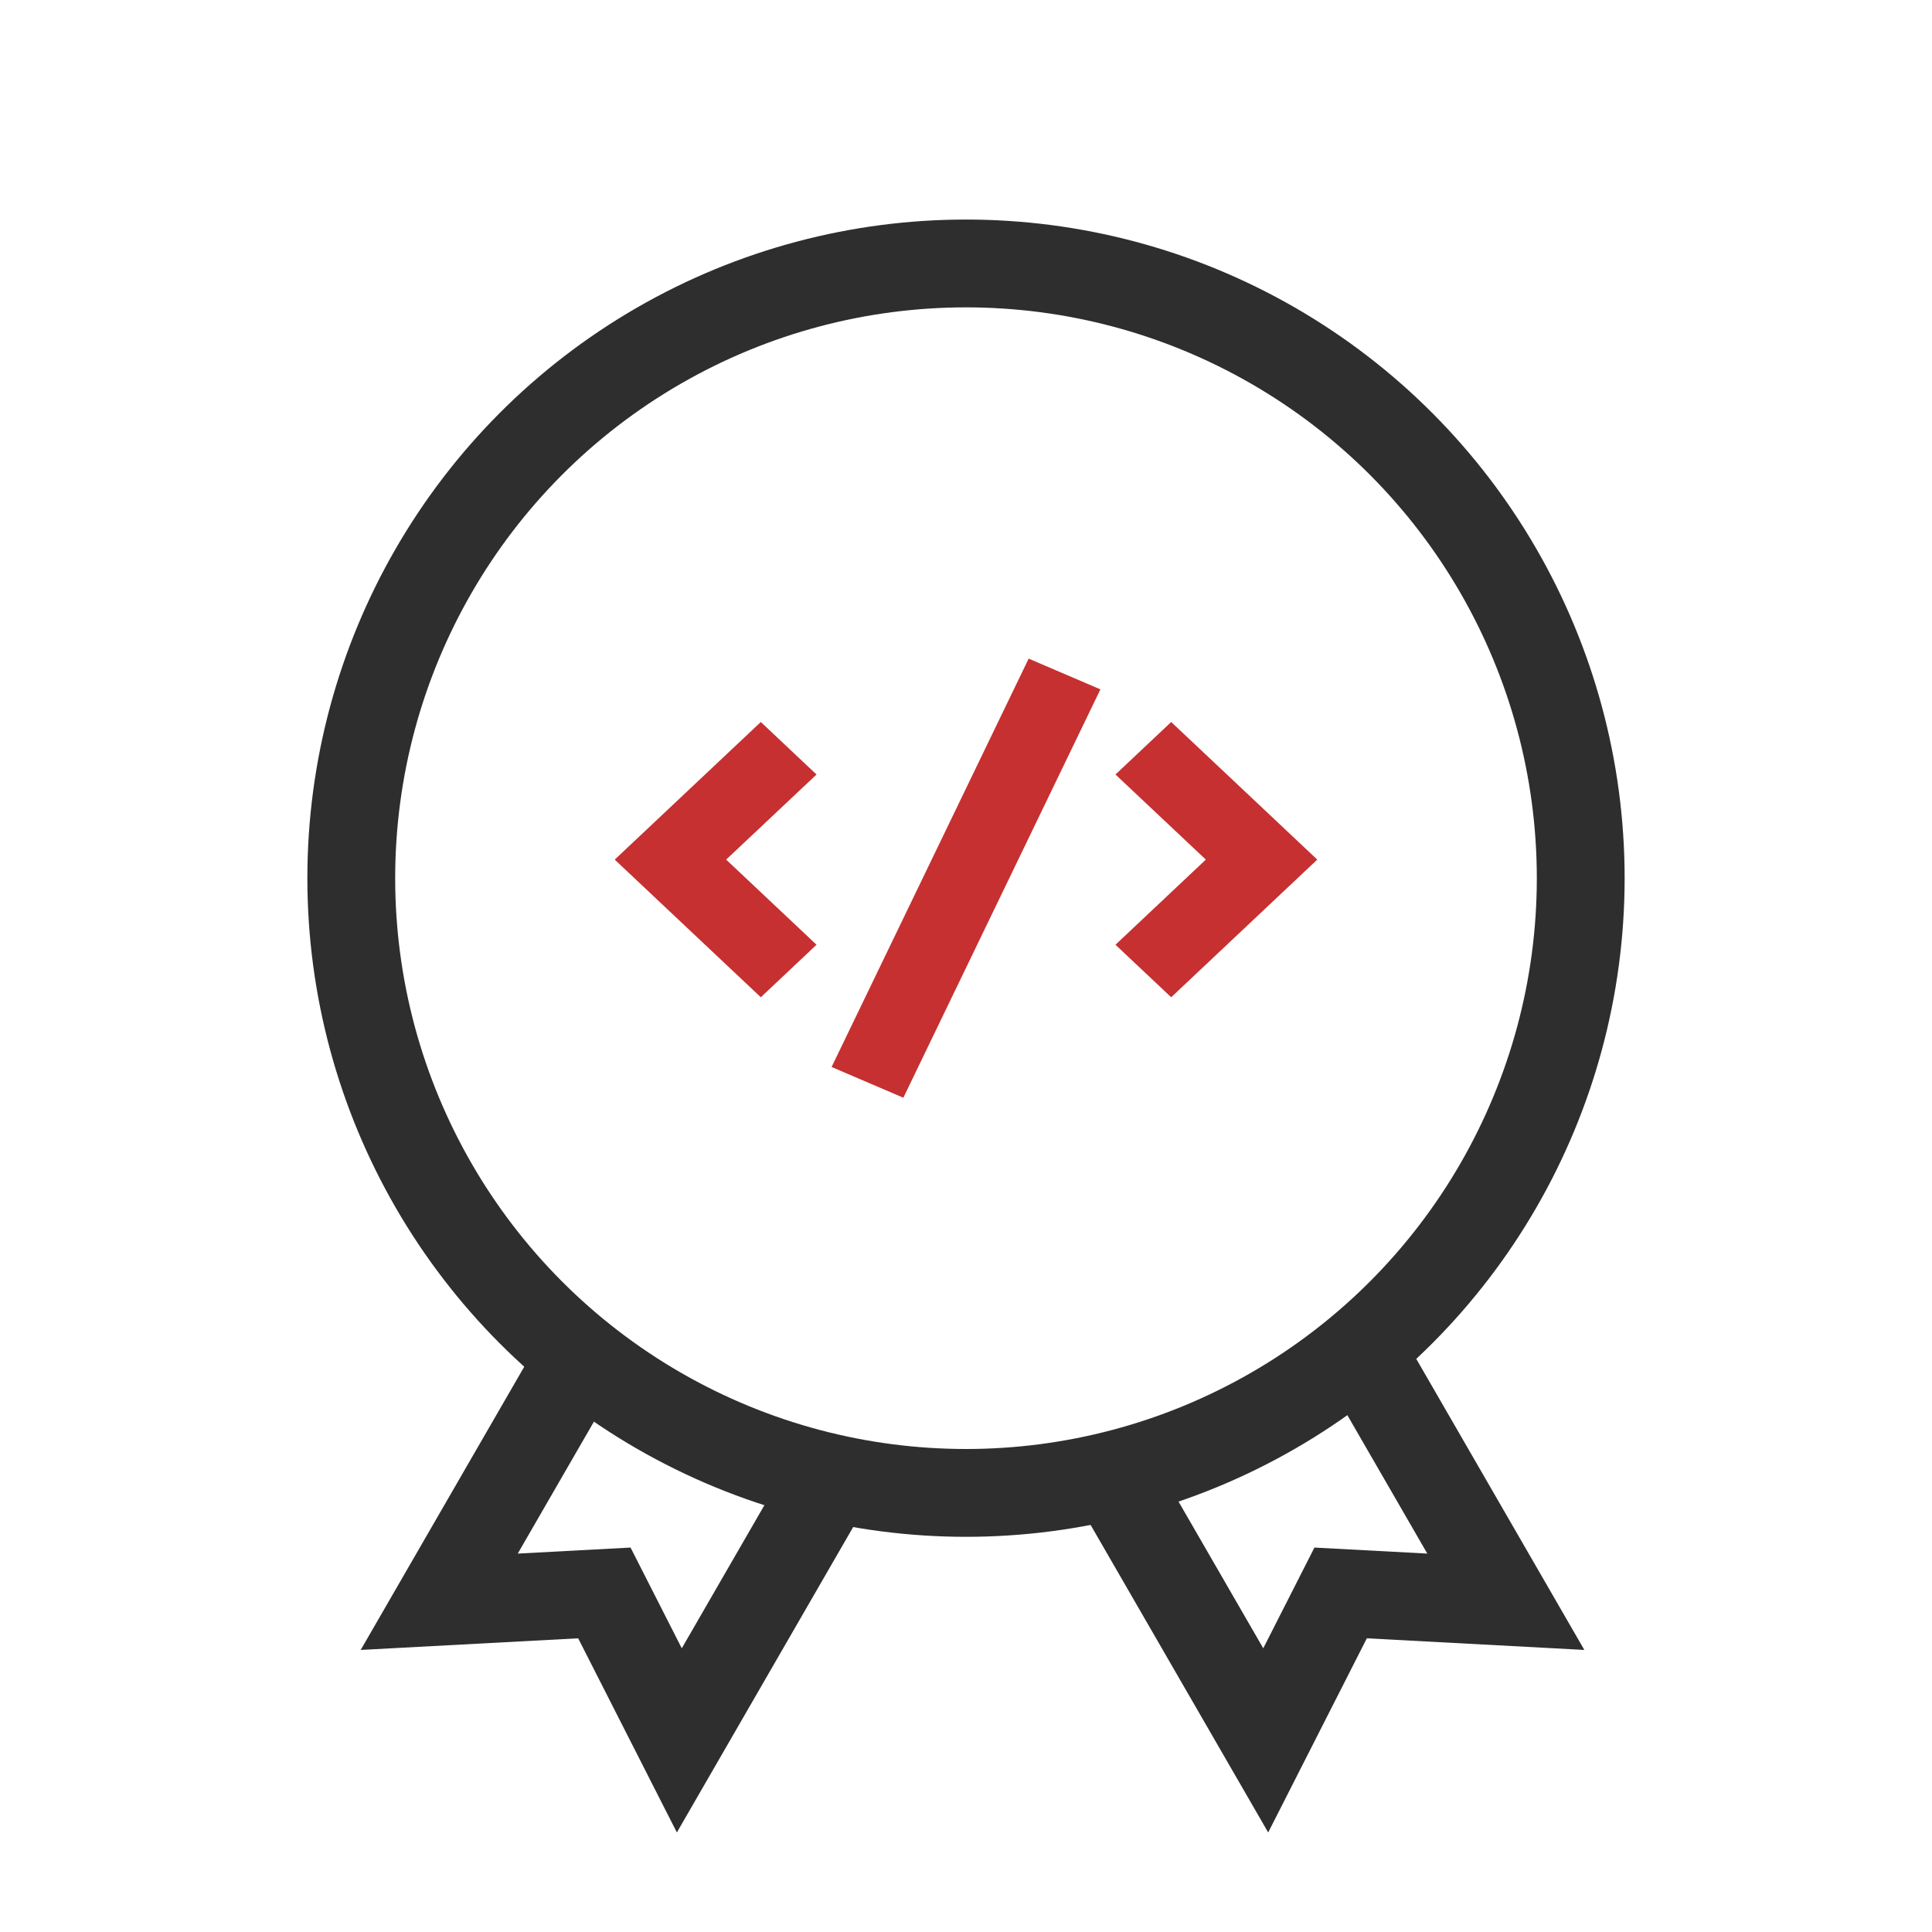
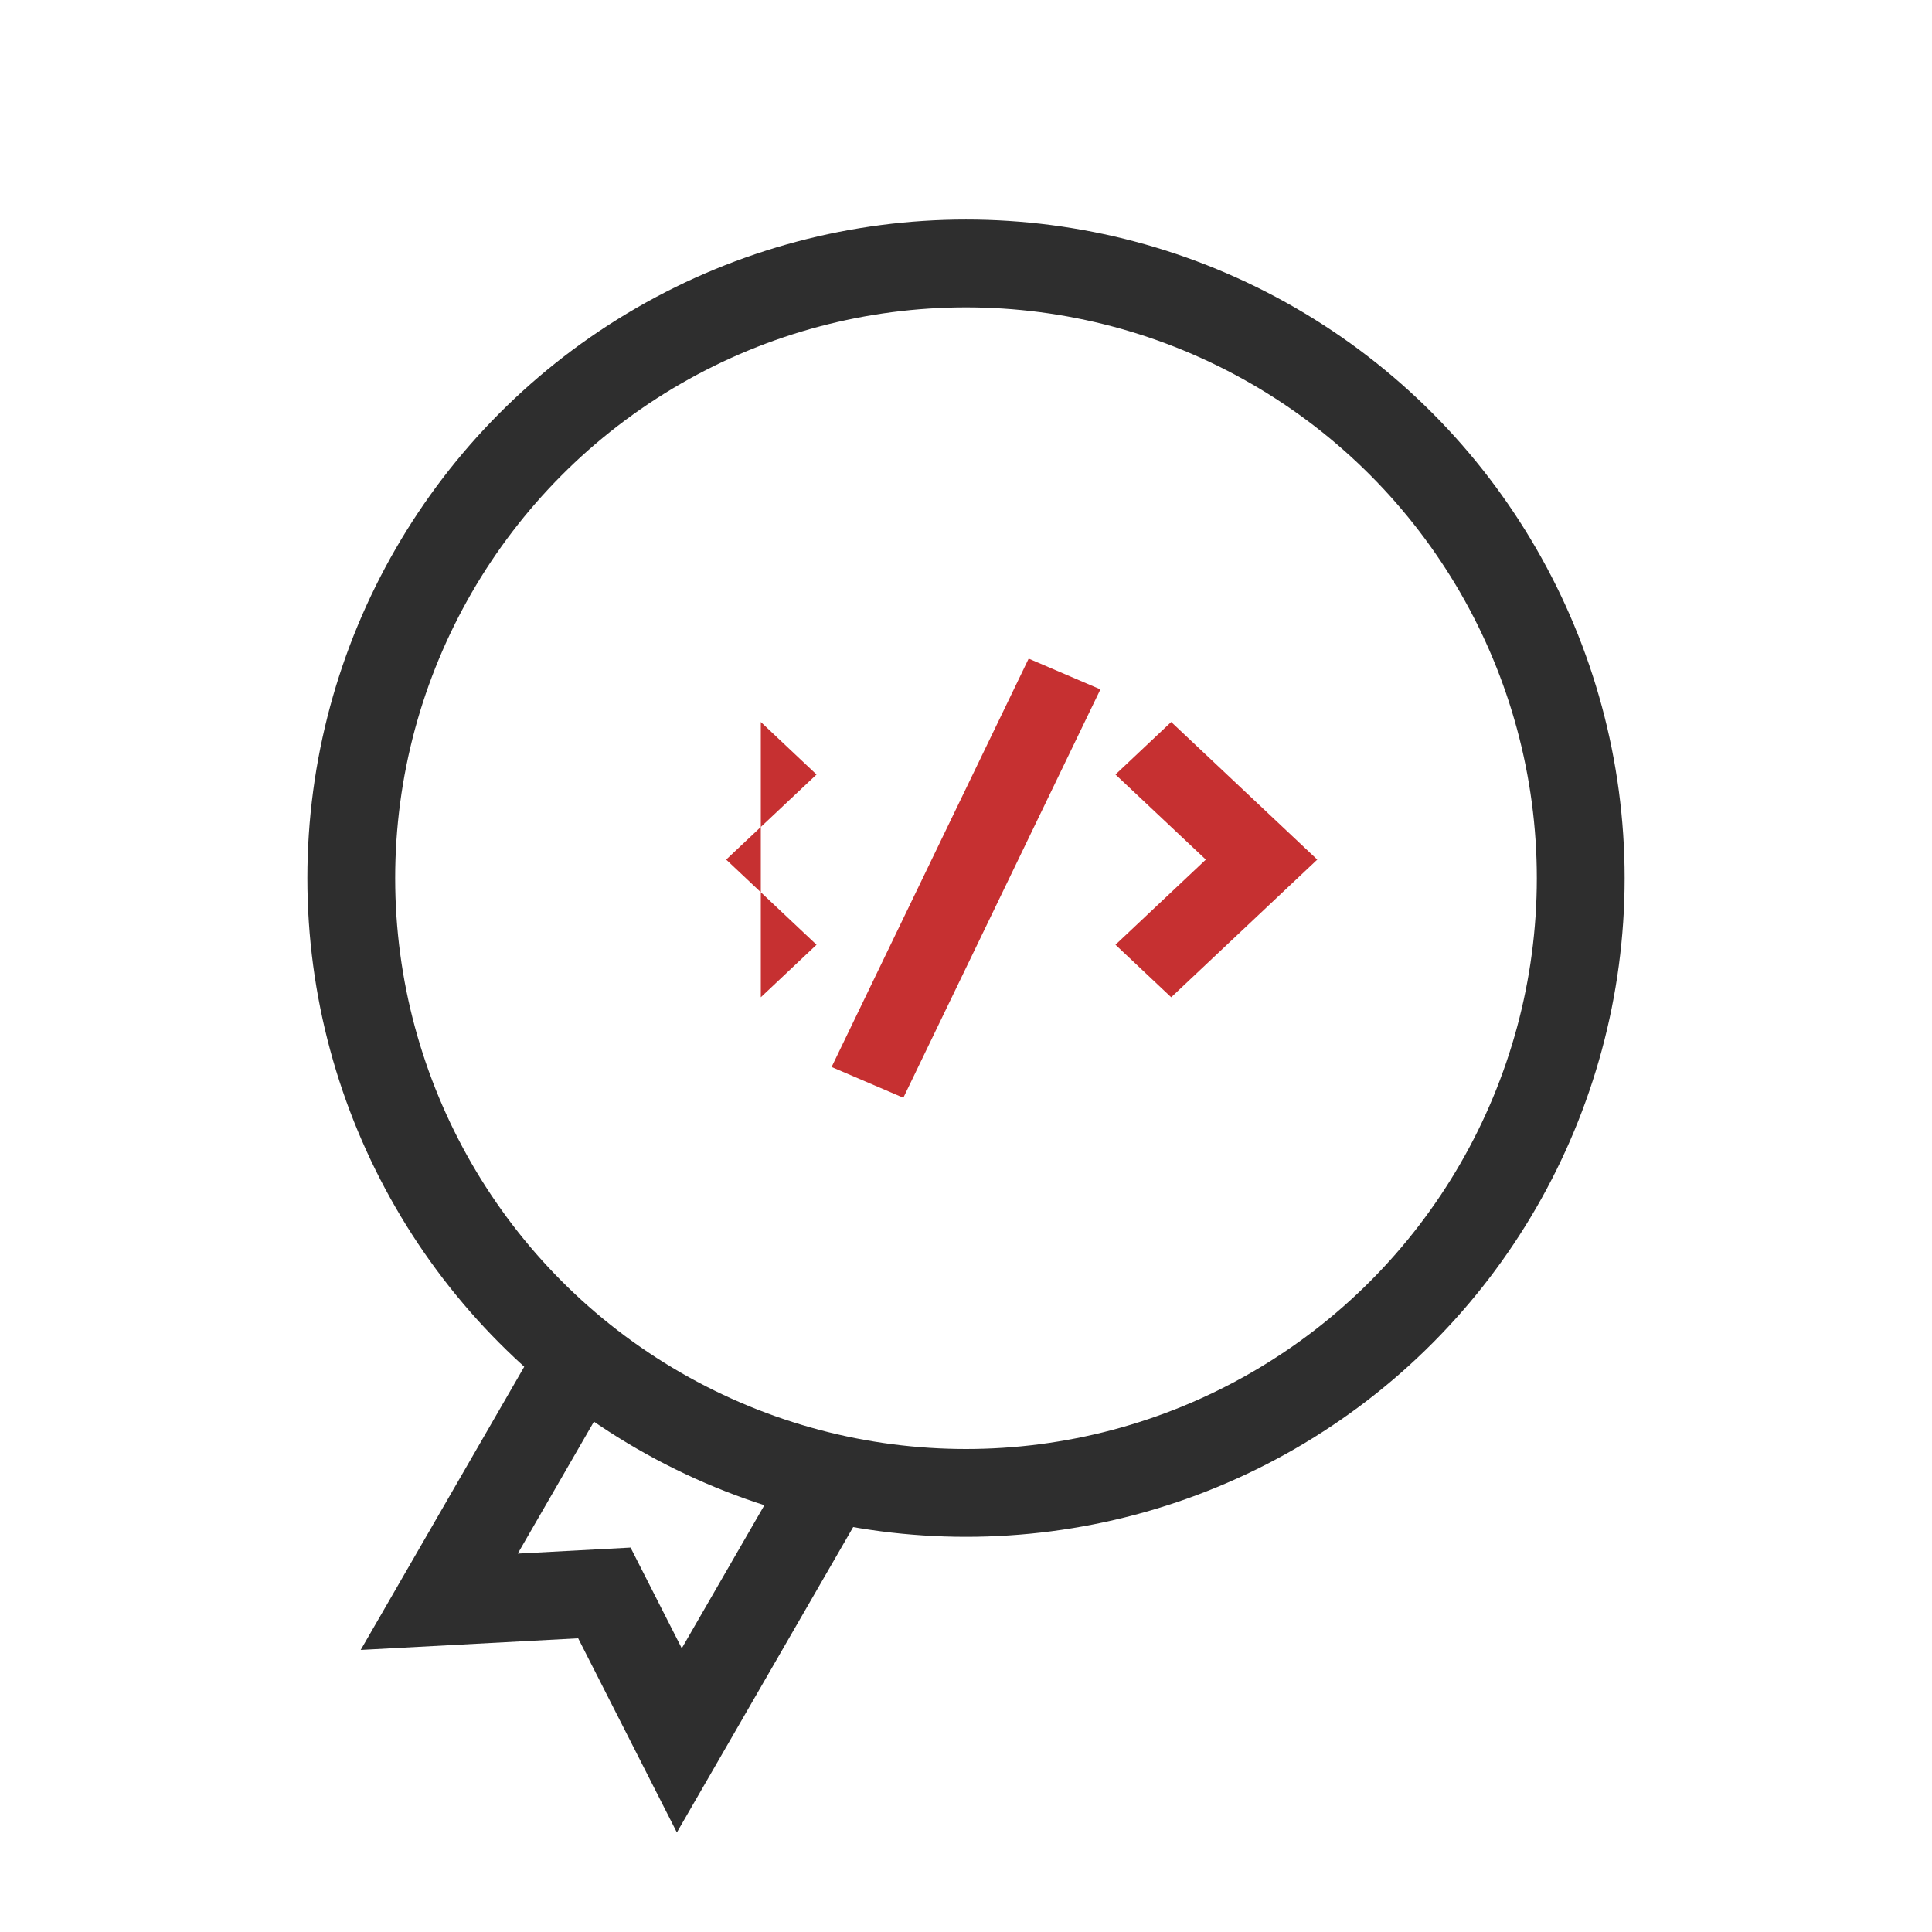
<svg xmlns="http://www.w3.org/2000/svg" width="44" height="44" viewBox="0 0 44 44" fill="none">
  <path d="M13.555 30.328L10.003 36.479L13.764 36.278L15.471 39.636L19.022 33.485" stroke="#2E2E2E" stroke-width="2" />
-   <path d="M30.742 30.328L34.294 36.479L30.532 36.278L28.826 39.636L25.274 33.485" stroke="#2E2E2E" stroke-width="2" />
  <circle cx="22" cy="20" r="14" stroke="#2E2E2E" stroke-width="2" />
-   <path fill-rule="evenodd" clip-rule="evenodd" d="M25.061 15.7L20.573 25L18.939 24.3L23.427 15L25.061 15.7ZM16.538 19.577L18.596 17.639L17.327 16.443L14 19.577L17.327 22.712L18.596 21.516L16.538 19.577ZM26.673 16.443L30 19.577L26.673 22.712L25.404 21.516L27.462 19.577L25.404 17.639L26.673 16.443Z" fill="#C63031" />
+   <path fill-rule="evenodd" clip-rule="evenodd" d="M25.061 15.7L20.573 25L18.939 24.3L23.427 15L25.061 15.7ZM16.538 19.577L18.596 17.639L17.327 16.443L17.327 22.712L18.596 21.516L16.538 19.577ZM26.673 16.443L30 19.577L26.673 22.712L25.404 21.516L27.462 19.577L25.404 17.639L26.673 16.443Z" fill="#C63031" />
</svg>